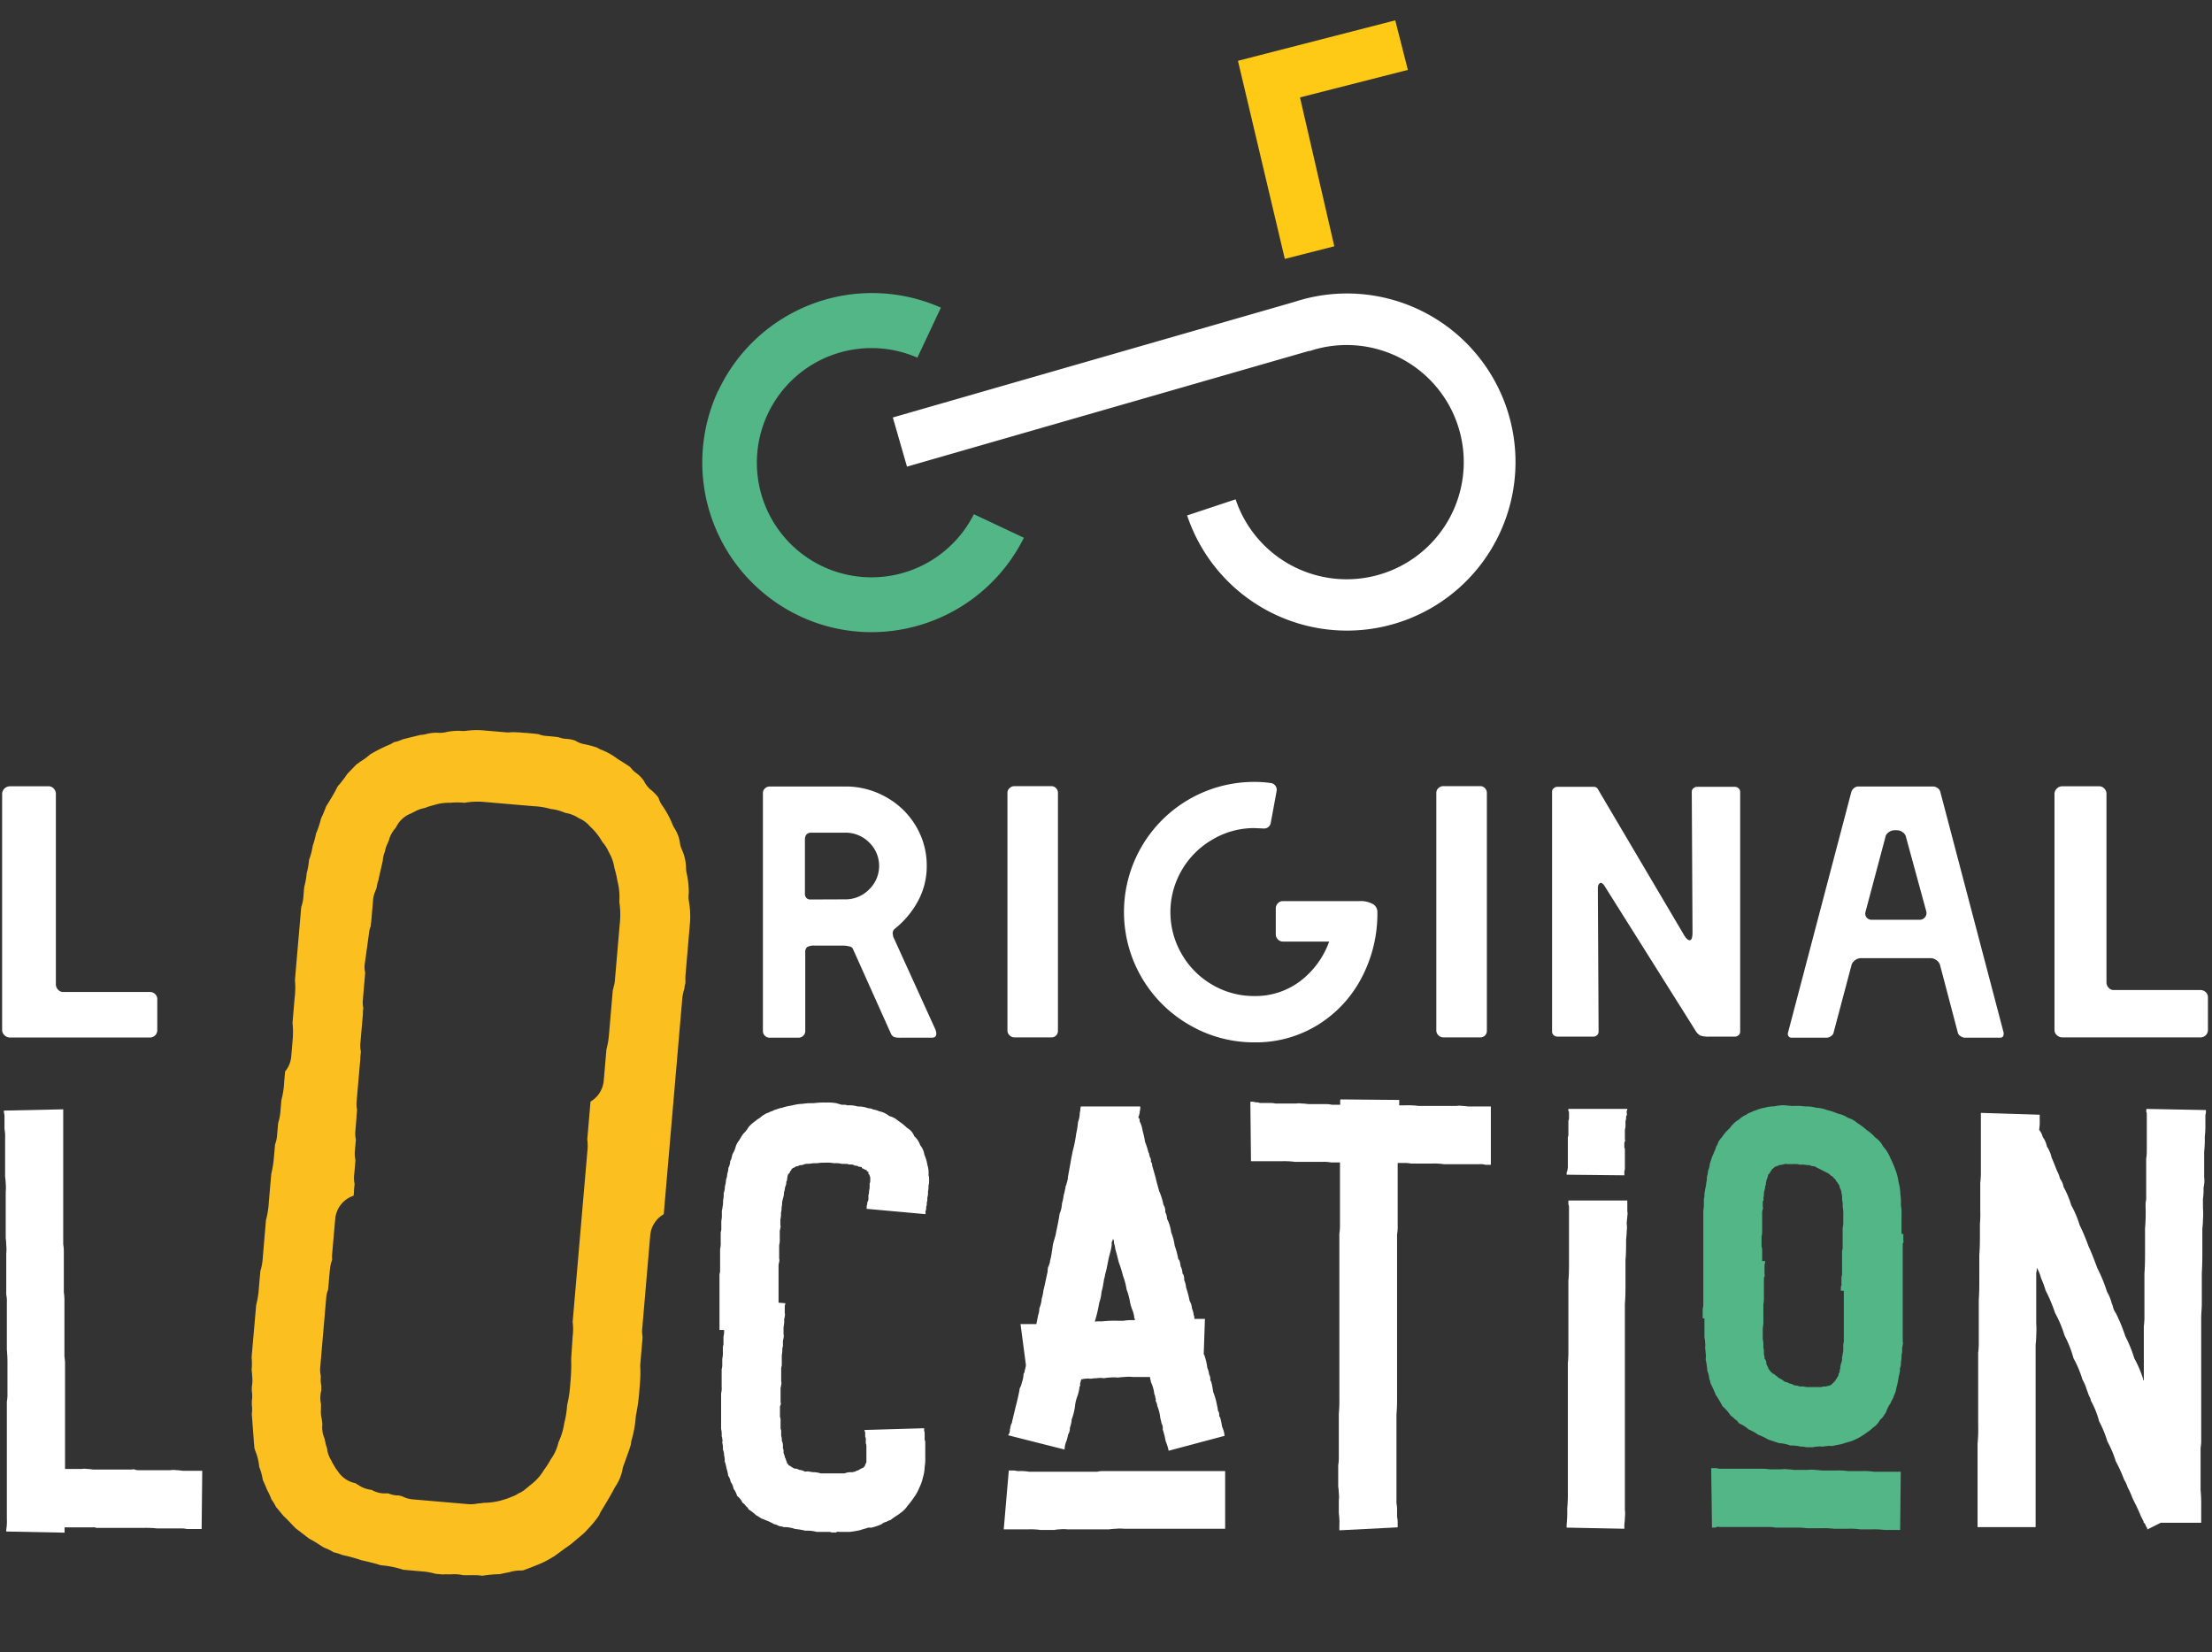
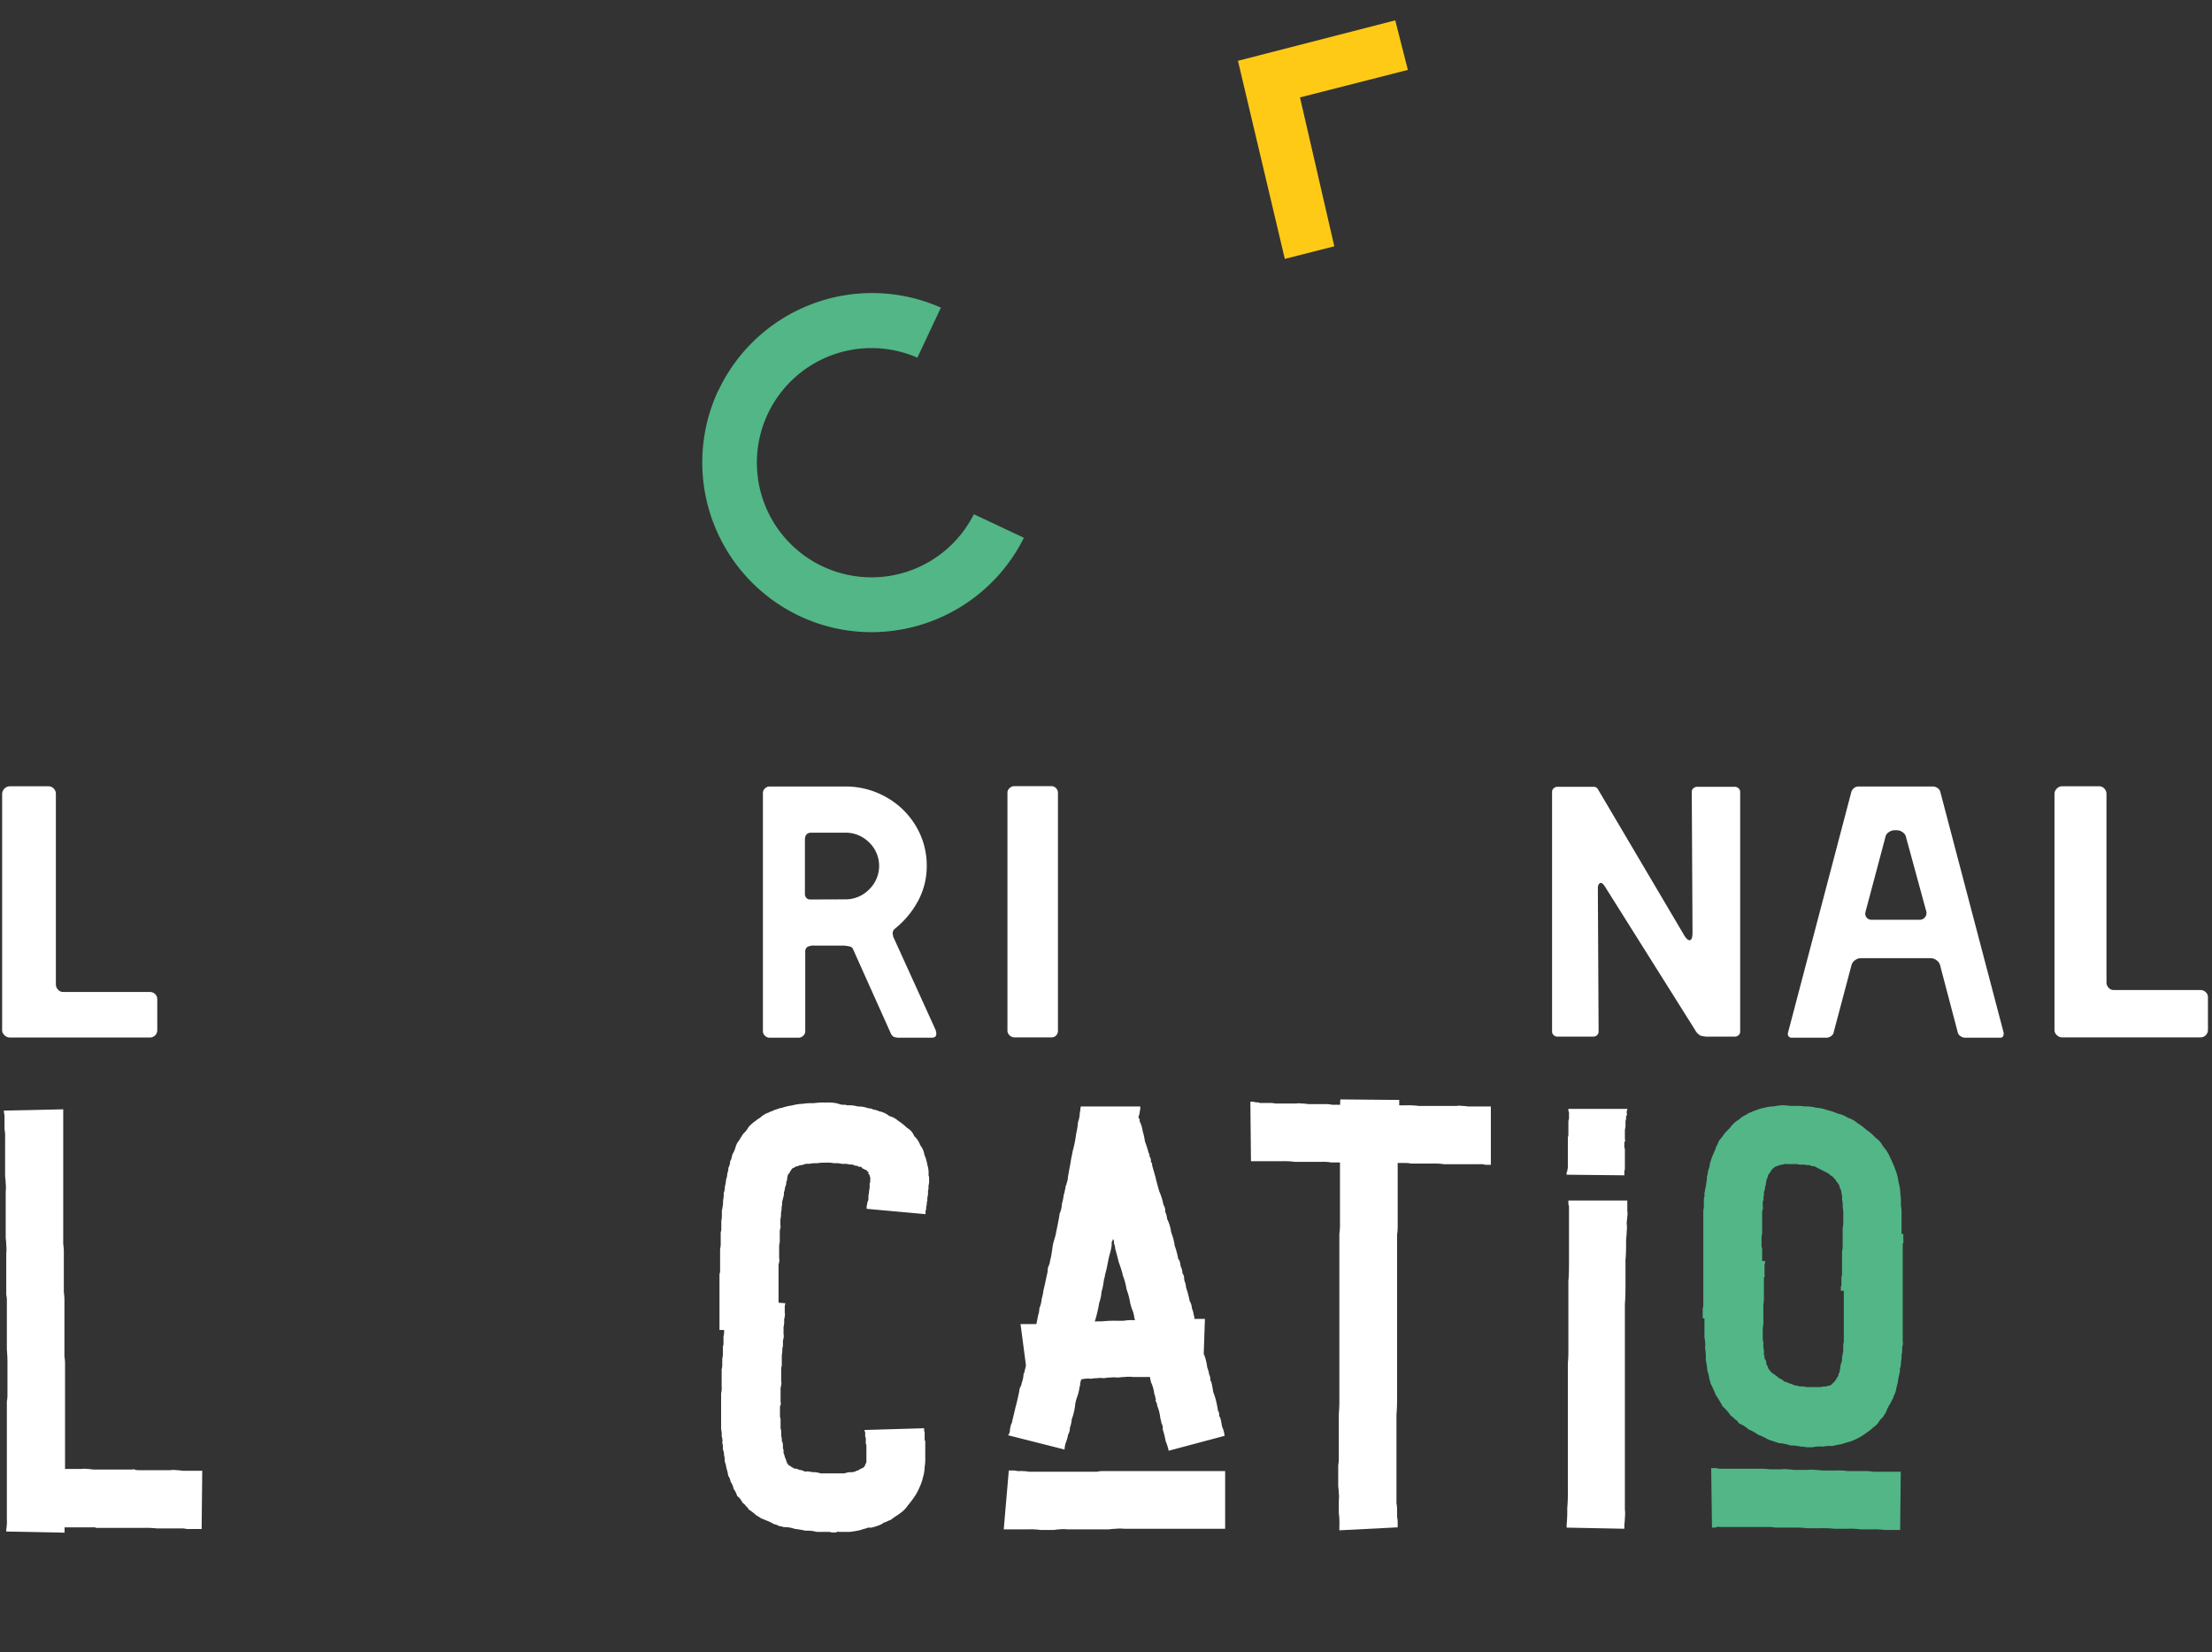
<svg xmlns="http://www.w3.org/2000/svg" xmlns:ns1="http://sodipodi.sourceforge.net/DTD/sodipodi-0.dtd" xmlns:ns2="http://www.inkscape.org/namespaces/inkscape" height="245.037" width="328.089" version="1.1" viewBox="0 0 328.089 245.037" id="vecto" ns1:docname="brand-logo-white-2.svg" ns2:version="1.1.1 (3bf5ae0d25, 2021-09-20)">
  <rect x="0" y="0" width="328.089" height="245.037" fill="#333333" stroke="none" />
  <ns1:namedview id="namedview34" pagecolor="#ffffff" bordercolor="#666666" borderopacity="1.0" ns2:pageshadow="2" ns2:pageopacity="0.0" ns2:pagecheckerboard="true" showgrid="false" ns2:snap-global="true" ns2:zoom="2.1238005" ns2:cx="213.5323" ns2:cy="143.37505" ns2:window-width="1920" ns2:window-height="991" ns2:window-x="-9" ns2:window-y="-9" ns2:window-maximized="1" ns2:current-layer="vecto" />
  <defs id="defs4">
    <style id="style2">.cls-1{fill:#fcbf20;}.cls-2{fill:#fff;}.cls-3{fill:#52b687;}.cls-4{fill:#feca16;}</style>
  </defs>
  <title id="title6">MAXIMEDOUILLARD_logo_V4</title>
  <path class="cls-1" d="m 55.807,131.808 c 0,-0.06 0,-0.13 0,-0.19 a 1.42,1.42 0 0 0 0,0.19 z" id="path8" ns2:connector-curvature="0" style="fill:#fcbf20" />
  <path class="cls-1" d="m 55.457,171.868 a 4.64,4.64 0 0 0 0.53,0.16 4.64,4.64 0 0 1 -0.53,-0.16 z" id="path10" ns2:connector-curvature="0" style="fill:#fcbf20" />
-   <path class="cls-1" d="m 102.157,133.528 a 3.58,3.58 0 0 1 0,-1 12.32,12.32 0 0 0 -0.32,-3.05 3.72,3.72 0 0 1 -0.08,-0.66 6.88,6.88 0 0 0 -0.59,-2.74 3.78,3.78 0 0 1 -0.31,-1 5.19,5.19 0 0 0 -0.76,-2.14 4,4 0 0 1 -0.38,-0.74 13.71,13.71 0 0 0 -1.52,-2.77 4.11,4.11 0 0 1 -0.53,-1.12 v 0 a 6.51,6.51 0 0 0 -1.15,-1.18 4,4 0 0 1 -1,-1.29 5,5 0 0 0 -1.31,-1.3 4.32,4.32 0 0 1 -0.72,-0.76 c -0.33,-0.25 -1.1,-0.73 -1.68,-1.09 a 3.93,3.93 0 0 1 -0.42,-0.29 9.76,9.76 0 0 0 -2.31,-1.24 4.82,4.82 0 0 1 -0.5,-0.27 13.5,13.5 0 0 0 -2,-0.53 4.07,4.07 0 0 1 -1.26,-0.51 4.26,4.26 0 0 0 -1.37,-0.26 4.25,4.25 0 0 1 -1.11,-0.25 c -0.39,-0.06 -1.22,-0.14 -1.85,-0.19 a 3.82,3.82 0 0 1 -1.11,-0.26 c -0.41,-0.06 -1.31,-0.14 -2,-0.2 h -0.18 a 15.49,15.49 0 0 0 -1.84,-0.09 4,4 0 0 1 -1,0 l -3.17,-0.27 a 11.75,11.75 0 0 0 -2.59,0.07 3.57,3.57 0 0 1 -0.8,0 8.55,8.55 0 0 0 -2.28,0.22 4.22,4.22 0 0 1 -1.12,0.06 5.93,5.93 0 0 0 -1.74,0.21 4,4 0 0 1 -0.76,0.11 q -0.36,0.08 -1,0.24 l -1.35,0.33 -0.24,0.06 -0.56,0.22 a 3.5,3.5 0 0 1 -0.55,0.17 l -0.29,0.07 a 3.85,3.85 0 0 1 -0.72,0.39 21.92,21.92 0 0 0 -2.49,1.24 l -0.22,0.11 -0.32,0.27 a 8.67,8.67 0 0 1 -1.07,0.77 l -0.18,0.11 a 2.68,2.68 0 0 1 -0.48,0.35 c -0.17,0.16 -0.45,0.45 -0.68,0.69 l -0.58,0.6 c -0.15,0.15 -0.08,0.12 -0.17,0.18 a 1.42,1.42 0 0 0 -0.11,0.16 3.71,3.71 0 0 1 -0.28,0.41 l -0.25,0.32 a 9.88,9.88 0 0 1 -0.75,0.91 l -0.2,0.38 c -0.2,0.39 -0.41,0.77 -0.67,1.21 l -0.88,1.44 a 18.12,18.12 0 0 1 -0.74,1.77 13.43,13.43 0 0 1 -0.74,2.22 12.89,12.89 0 0 1 -0.5,1.84 9.79,9.79 0 0 1 -0.54,2.07 11.16,11.16 0 0 1 -0.35,2 11.55,11.55 0 0 1 -0.37,2.05 l -0.13,1.58 a 6.18,6.18 0 0 1 -0.31,1.39 l -0.93,10.8 a 12.16,12.16 0 0 1 -0.05,2.68 l -0.31,3.67 a 13.45,13.45 0 0 1 0,2.75 l -0.19,2.25 a 4,4 0 0 1 -0.92,2.23 v 0.1 l -0.12,1.38 a 13.15,13.15 0 0 1 -0.42,2.74 l -0.15,1.76 a 7.75,7.75 0 0 1 -0.33,1.65 l -0.17,1.92 a 4.43,4.43 0 0 1 -0.29,1.25 l -0.17,1.93 a 15.13,15.13 0 0 1 -0.39,2.43 l -0.36,4.14 a 13.26,13.26 0 0 1 -0.43,2.74 l -0.5,5.9 a 7.75,7.75 0 0 1 -0.33,1.65 l -0.22,2.48 a 12.65,12.65 0 0 1 -0.4,2.54 l -0.68,7.79 a 8.84,8.84 0 0 1 0,1.85 7.2,7.2 0 0 1 0.08,0.86 5.44,5.44 0 0 1 -0.05,1.66 c 0,0.18 0,0.37 0,0.59 a 4.8,4.8 0 0 1 0,1.54 4.56,4.56 0 0 1 0,0.55 4.5,4.5 0 0 1 0,1.32 1548.82,1548.82 0 0 0 0.31,4.13 c 0,0.24 0.06,0.53 0.07,0.88 0,0.12 0.08,0.26 0.12,0.43 a 8,8 0 0 1 0.6,2.43 8.55,8.55 0 0 1 0.53,1.92 c 0.29,0.62 0.51,1.15 0.66,1.53 a 10.74,10.74 0 0 1 0.64,1.39 6.36,6.36 0 0 1 0.65,1.08 l 1.15,1.38 c 0.37,0.33 0.72,0.7 1.08,1.08 0.36,0.38 0.47,0.5 0.75,0.77 l 0.64,0.48 1.3,1 a 17.65,17.65 0 0 1 1.67,1 l 0.52,0.33 a 8,8 0 0 1 1.5,0.73 h 0.1 a 8.05,8.05 0 0 1 1.13,0.37 25.22,25.22 0 0 1 2.85,0.78 c 1.25,0.28 2.16,0.51 2.85,0.74 a 14.37,14.37 0 0 1 3.35,0.67 l 2.59,0.23 a 9.77,9.77 0 0 1 2.18,0.37 l 1,0.09 h 0.19 a 9.49,9.49 0 0 1 1,0 6.16,6.16 0 0 1 1.95,0.12 v 0 c 0.3,0 0.73,0 1.23,0 a 5.43,5.43 0 0 1 0.56,0 5.82,5.82 0 0 1 1,0.08 21.37,21.37 0 0 1 2.64,-0.24 c 0.4,-0.09 0.84,-0.19 1.35,-0.28 a 6,6 0 0 1 2,-0.26 c 0.71,-0.23 1.47,-0.54 2.27,-0.86 a 13.27,13.27 0 0 0 2.16,-1.1 l 0.28,-0.16 1.67,-1.22 c 0.45,-0.32 0.77,-0.54 0.95,-0.69 l 1.62,-1.37 a 5.28,5.28 0 0 0 0.59,-0.59 l 0.33,-0.35 a 14.84,14.84 0 0 0 1.5,-1.87 3.56,3.56 0 0 1 0.32,-0.65 c 0.83,-1.37 1.45,-2.4 1.83,-3.15 a 4.39,4.39 0 0 1 0.27,-0.47 6.76,6.76 0 0 0 1.05,-2.6 3.68,3.68 0 0 1 0.16,-0.54 l 0.16,-0.44 c 0.39,-1.08 0.84,-2.31 0.91,-2.69 a 3.26,3.26 0 0 1 0.11,-0.61 17.53,17.53 0 0 0 0.61,-3.4 3.53,3.53 0 0 1 0.11,-0.65 29.42,29.42 0 0 0 0.45,-3.67 21.69,21.69 0 0 0 0.12,-2.94 3.53,3.53 0 0 1 0,-0.65 l 0.29,-3.39 a 3.21,3.21 0 0 0 0,-0.93 3.94,3.94 0 0 1 0,-1 l 1.18,-13.74 a 4,4 0 0 1 2,-3.11 l 2.75,-32 a 6.7,6.7 0 0 1 0.26,-1.28 c 0.06,-0.18 0.06,-0.18 0.06,-0.22 a 3.56,3.56 0 0 1 0.15,-0.79 v -0.27 a 7.27,7.27 0 0 1 0,-0.83 l 0.68,-7.91 a 13,13 0 0 0 -0.19,-3.26 z m -10.23,3.46 -0.73,8.47 a 3.43,3.43 0 0 1 -0.11,0.64 l -0.2,0.8 -0.57,6.63 a 11.24,11.24 0 0 1 -0.37,2.1 l -0.4,4.66 a 4,4 0 0 1 -1.81,3 l -0.15,0.1 -0.48,5.6 a 7.6,7.6 0 0 1 0,1.9 l -2.17,25.18 a 8.39,8.39 0 0 1 0,2.13 l -0.22,3.33 a 27.89,27.89 0 0 1 -0.13,3.67 18.64,18.64 0 0 1 -0.47,3.22 14.49,14.49 0 0 1 -0.43,2.68 9.89,9.89 0 0 1 -0.85,2.8 6.87,6.87 0 0 1 -1.15,2.55 12.14,12.14 0 0 1 -1,1.56 7.53,7.53 0 0 1 -1.57,1.88 l -1.22,1 a 3.83,3.83 0 0 1 -1,0.61 4,4 0 0 1 -0.7,0.38 l -0.78,0.31 a 3.31,3.31 0 0 1 -0.41,0.14 9.95,9.95 0 0 1 -3.16,0.56 h -0.1 a 5.27,5.27 0 0 1 -0.89,0.1 4.31,4.31 0 0 1 -0.94,0.11 h -0.34 l -8.38,-0.72 a 4.15,4.15 0 0 1 -1.47,-0.42 2.38,2.38 0 0 0 -0.92,-0.17 4,4 0 0 1 -1.23,-0.3 h -0.21 c -0.18,0 -0.38,0 -0.6,0 a 4.08,4.08 0 0 1 -1.66,-0.52 4.17,4.17 0 0 1 -1.74,-0.58 l -0.66,-0.41 a 4,4 0 0 1 -2.6,-1.78 4.58,4.58 0 0 1 -0.57,-0.86 4.06,4.06 0 0 1 -0.4,-0.74 4,4 0 0 1 -0.63,-1.82 4,4 0 0 1 -0.24,-0.86 3.5,3.5 0 0 1 -0.13,-0.56 4,4 0 0 1 -0.33,-2 c 0,-0.11 0,-0.21 0,-0.3 0,-0.09 -0.07,-0.42 -0.09,-0.64 a 4.13,4.13 0 0 1 -0.11,-1.36 v -0.54 c 0,-0.12 0,-0.22 0,-0.31 a 4.19,4.19 0 0 1 0.06,-2 v -0.08 a 3.39,3.39 0 0 1 0,-0.55 4.44,4.44 0 0 1 -0.09,-1.26 v -0.3 a 3.85,3.85 0 0 1 -0.08,-1.22 l 0.89,-10.36 a 3.73,3.73 0 0 1 0.28,-1.15 c 0,-0.23 0.06,-0.6 0.08,-0.9 l 0.18,-2.07 a 6.49,6.49 0 0 1 0.33,-1.48 1.16,1.16 0 0 0 0,-0.18 3.69,3.69 0 0 1 0,-0.57 l 0.46,-5.29 a 4,4 0 0 1 2.74,-3.46 l 0.05,-0.66 c 0,-0.38 0.07,-0.83 0.09,-1.09 a 3.92,3.92 0 0 1 -0.08,-1.18 l 0.2,-2.26 a 0.49,0.49 0 0 1 0,-0.12 4.17,4.17 0 0 1 -0.09,-1.22 l 0.16,-1.8 a 3.85,3.85 0 0 1 -0.08,-1.22 l 0.17,-2.07 c 0,-0.4 0.08,-0.93 0.08,-1.15 a 3.89,3.89 0 0 1 -0.07,-1.13 l 0.56,-6.41 c 0,-0.38 0.07,-0.83 0.08,-1.08 a 4,4 0 0 1 -0.08,-1.19 l 0.38,-4.33 c 0,-0.28 0,-0.63 0.07,-0.88 a 3.77,3.77 0 0 1 -0.08,-1.21 l 0.35,-4.07 a 3.77,3.77 0 0 1 -0.08,-1.21 l 0.63,-4.53 a 3.85,3.85 0 0 1 0.27,-1.16 c 0,-0.1 0,-0.34 0.06,-0.51 l 0.29,-3.4 a 4.18,4.18 0 0 1 0.31,-1.24 4.08,4.08 0 0 0 0.23,-0.63 4.77,4.77 0 0 1 0.29,-1.15 v -0.13 a 2309.15,2309.15 0 0 0 0.61,-2.66 4,4 0 0 1 0.32,-1.35 3.85,3.85 0 0 1 0.42,-1.25 1.94,1.94 0 0 1 0.15,-0.36 4.23,4.23 0 0 1 1,-1.87 l 0.15,-0.26 a 4,4 0 0 1 2.13,-1.9 3.42,3.42 0 0 1 0.43,-0.21 4.75,4.75 0 0 1 1.63,-0.61 8.35,8.35 0 0 1 1.32,-0.42 7.08,7.08 0 0 1 2.46,-0.35 9.69,9.69 0 0 1 2.08,0 11.31,11.31 0 0 1 2.79,-0.14 l 5.23,0.45 v 0 l 2.23,0.19 a 11.22,11.22 0 0 1 2.58,0.42 6.79,6.79 0 0 1 1.83,0.45 l 0.39,0.14 a 4.85,4.85 0 0 1 1.93,0.77 4.26,4.26 0 0 1 1.63,1.19 9.41,9.41 0 0 1 1.86,2.33 5.62,5.62 0 0 1 0.94,1.47 6.89,6.89 0 0 1 0.87,2.46 14,14 0 0 1 0.43,1.86 9.49,9.49 0 0 1 0.28,3.1 12.51,12.51 0 0 1 0.07,3.25 z" id="path12" ns2:connector-curvature="0" style="fill:#fcbf20" />
  <path class="cls-2" d="m 0.657,153.528 a 1,1 0 0 1 -0.34,-0.8 v -35 a 1.17,1.17 0 0 1 1.11,-1.11 h 5.75 a 1,1 0 0 1 0.79,0.34 1.08,1.08 0 0 1 0.32,0.77 v 28.28 a 1.13,1.13 0 0 0 0.32,0.77 1,1 0 0 0 0.74,0.35 h 12.87 a 1.07,1.07 0 0 1 0.8,0.32 1,1 0 0 1 0.31,0.74 v 4.57 a 1.09,1.09 0 0 1 -0.31,0.8 1.11,1.11 0 0 1 -0.8,0.32 h -20.79 a 1.13,1.13 0 0 1 -0.77,-0.35 z" id="path14" ns2:connector-curvature="0" style="fill:#ffffff" />
  <path class="cls-2" d="m 113.457,153.618 a 0.92,0.92 0 0 1 -0.3,-0.67 v -35.34 a 0.92,0.92 0 0 1 0.3,-0.67 1,1 0 0 1 0.71,-0.29 h 11.17 a 12.16,12.16 0 0 1 6.08,1.57 11.79,11.79 0 0 1 4.42,4.28 11.36,11.36 0 0 1 1.62,5.95 10.84,10.84 0 0 1 -1.28,5.16 13.4,13.4 0 0 1 -3.45,4.14 0.84,0.84 0 0 0 -0.32,0.69 0.54,0.54 0 0 0 0.05,0.27 0.47,0.47 0 0 1 0,0.16 l 6.26,13.77 a 1.81,1.81 0 0 1 0.16,0.69 c 0,0.39 -0.23,0.58 -0.69,0.58 h -4.68 a 2.82,2.82 0 0 1 -0.88,-0.1 1,1 0 0 1 -0.5,-0.54 l -5.58,-12.44 a 0.65,0.65 0 0 0 -0.4,-0.42 4.71,4.71 0 0 0 -1,-0.16 h -4.33 a 2,2 0 0 0 -1.09,0.21 0.92,0.92 0 0 0 -0.29,0.8 v 11.69 a 0.92,0.92 0 0 1 -0.3,0.67 1,1 0 0 1 -0.71,0.29 h -4.26 a 1,1 0 0 1 -0.71,-0.29 z m 11.88,-20.23 a 4.88,4.88 0 0 0 3.56,-1.46 4.84,4.84 0 0 0 0,-7 4.93,4.93 0 0 0 -3.56,-1.43 h -5 c -0.63,0 -0.95,0.35 -0.95,1.06 v 8 a 0.89,0.89 0 0 0 0.21,0.61 0.74,0.74 0 0 0 0.58,0.24 z" id="path16" ns2:connector-curvature="0" style="fill:#ffffff" />
  <path class="cls-2" d="m 149.717,153.528 a 0.91,0.91 0 0 1 -0.29,-0.67 v -35.25 a 0.9,0.9 0 0 1 0.32,-0.72 1,1 0 0 1 0.69,-0.29 h 5.52 a 0.91,0.91 0 0 1 0.67,0.29 1,1 0 0 1 0.29,0.72 v 35.29 a 1,1 0 0 1 -0.26,0.67 0.92,0.92 0 0 1 -0.7,0.29 h -5.52 a 1,1 0 0 1 -0.72,-0.33 z" id="path18" ns2:connector-curvature="0" style="fill:#ffffff" />
-   <path class="cls-2" d="m 176.337,151.968 a 19.3,19.3 0 0 1 9.7,-36 17,17 0 0 1 2.39,0.16 1,1 0 0 1 0.75,0.42 1,1 0 0 1 0.16,0.85 l -0.85,4.63 a 1,1 0 0 1 -1.07,0.85 l -1.38,-0.06 a 12.1,12.1 0 0 0 -6.22,1.71 12.43,12.43 0 0 0 -4.54,4.54 12.35,12.35 0 0 0 0,12.44 12.38,12.38 0 0 0 4.54,4.55 12.19,12.19 0 0 0 6.22,1.67 11,11 0 0 0 6.8,-2.2 12.82,12.82 0 0 0 4.31,-5.88 h -6.86 a 1,1 0 0 1 -0.74,-0.32 1,1 0 0 1 -0.32,-0.74 v -3.88 a 1.06,1.06 0 0 1 0.32,-0.75 1,1 0 0 1 0.74,-0.31 h 11.32 a 3.82,3.82 0 0 1 2,0.42 1.35,1.35 0 0 1 0.69,1.22 20.42,20.42 0 0 1 -2.34,9.73 18,18 0 0 1 -6.51,7 17.47,17.47 0 0 1 -9.38,2.58 19,19 0 0 1 -9.73,-2.63 z" id="path20" ns2:connector-curvature="0" style="fill:#ffffff" />
-   <path class="cls-2" d="m 213.327,153.528 a 1,1 0 0 1 -0.29,-0.67 v -35.25 a 0.93,0.93 0 0 1 0.32,-0.72 1,1 0 0 1 0.69,-0.29 h 5.53 a 0.87,0.87 0 0 1 0.66,0.29 1,1 0 0 1 0.3,0.72 v 35.29 a 1,1 0 0 1 -0.27,0.67 0.91,0.91 0 0 1 -0.69,0.29 h -5.53 a 1,1 0 0 1 -0.72,-0.33 z" id="path22" ns2:connector-curvature="0" style="fill:#ffffff" />
  <path class="cls-2" d="m 230.447,153.528 a 0.68,0.68 0 0 1 -0.24,-0.53 v -35.55 a 0.66,0.66 0 0 1 0.24,-0.53 0.79,0.79 0 0 1 0.56,-0.22 h 5.42 a 0.68,0.68 0 0 1 0.59,0.37 l 12.59,21.32 c 0.39,0.71 0.71,1.06 1,1.06 0.29,0 0.43,-0.39 0.43,-1.17 l -0.11,-20.83 a 0.66,0.66 0 0 1 0.24,-0.53 0.78,0.78 0 0 1 0.56,-0.22 h 5.58 a 0.79,0.79 0 0 1 0.56,0.22 0.66,0.66 0 0 1 0.24,0.53 v 35.56 a 0.68,0.68 0 0 1 -0.24,0.53 0.83,0.83 0 0 1 -0.56,0.21 h -3.78 a 3.74,3.74 0 0 1 -1.33,-0.16 2.05,2.05 0 0 1 -0.79,-0.85 l -13.4,-21.31 c -0.21,-0.32 -0.41,-0.48 -0.58,-0.48 -0.17,0 -0.43,0.25 -0.43,0.74 l 0.11,21.32 a 0.68,0.68 0 0 1 -0.24,0.53 0.76,0.76 0 0 1 -0.51,0.21 h -5.31 a 0.83,0.83 0 0 1 -0.6,-0.22 z" id="path24" ns2:connector-curvature="0" style="fill:#ffffff" />
  <path class="cls-2" d="m 265.287,153.698 a 0.58,0.58 0 0 1 -0.1,-0.48 l 9.41,-35.77 a 1.19,1.19 0 0 1 0.39,-0.56 1,1 0 0 1 0.67,-0.24 h 11.06 a 1.13,1.13 0 0 1 0.63,0.21 1,1 0 0 1 0.43,0.53 l 9.41,35.78 v 0.16 c 0,0.39 -0.18,0.58 -0.53,0.58 h -5.21 a 1.17,1.17 0 0 1 -0.67,-0.24 0.87,0.87 0 0 1 -0.4,-0.56 l -2.6,-9.88 a 1.35,1.35 0 0 0 -0.53,-0.8 1.53,1.53 0 0 0 -0.91,-0.32 h -10.31 a 1.48,1.48 0 0 0 -0.9,0.32 1.3,1.3 0 0 0 -0.53,0.8 l -2.61,9.83 a 0.86,0.86 0 0 1 -0.4,0.61 1.17,1.17 0 0 1 -0.66,0.24 h -5.21 a 0.52,0.52 0 0 1 -0.43,-0.21 z m 19.43,-17.28 a 1,1 0 0 0 1,-1.22 l -3,-11 a 1.12,1.12 0 0 0 -0.48,-0.74 1.42,1.42 0 0 0 -0.9,-0.32 h -0.32 a 1.47,1.47 0 0 0 -0.91,0.32 1.07,1.07 0 0 0 -0.47,0.74 l -2.93,11 -0.05,0.27 a 0.93,0.93 0 0 0 0.27,0.69 1,1 0 0 0 0.74,0.26 z" id="path26" ns2:connector-curvature="0" style="fill:#ffffff" />
  <path class="cls-2" d="m 305.077,153.528 a 1,1 0 0 1 -0.35,-0.8 v -35 a 1.08,1.08 0 0 1 0.35,-0.77 1.07,1.07 0 0 1 0.77,-0.34 h 5.48 a 1,1 0 0 1 0.79,0.34 1.08,1.08 0 0 1 0.32,0.77 v 28 a 1.13,1.13 0 0 0 0.32,0.77 1,1 0 0 0 0.75,0.34 h 12.86 a 1.11,1.11 0 0 1 0.8,0.32 1,1 0 0 1 0.32,0.74 v 4.84 a 1.09,1.09 0 0 1 -0.32,0.8 1.11,1.11 0 0 1 -0.8,0.32 h -20.52 a 1.13,1.13 0 0 1 -0.77,-0.33 z" id="path28" ns2:connector-curvature="0" style="fill:#ffffff" />
  <path class="cls-2" d="m 9.377,164.528 v 20 a 7.46,7.46 0 0 1 0.09,1.32 v 5.82 a 8,8 0 0 1 0.09,1.42 v 8.11 a 6.59,6.59 0 0 1 0.09,1.24 v 15.43 h 2.47 a 2.54,2.54 0 0 1 0.79,0 c 0.44,0 0.79,0.09 1,0.09 h 5.56 c 0.17,0 0.35,-0.09 0.53,0 0.18,0.09 0.44,0.09 0.61,0.09 h 4.68 a 2.83,2.83 0 0 1 0.88,0 c 0.44,0 0.8,0.09 1,0.09 h 2.83 l -0.09,8.64 h -2.21 a 2.77,2.77 0 0 0 -0.7,-0.09 h -3.71 a 15,15 0 0 0 -1.94,-0.08 h -7.06 a 1.08,1.08 0 0 0 -0.57,-0.08 H 9.577 v 0.79 l -8.65,-0.17 v -0.27 a 7.48,7.48 0 0 0 0.09,-1.59 v -17.42 a 5.08,5.08 0 0 0 0.09,-0.89 v -4.45 a 22.68,22.68 0 0 0 -0.09,-2.38 v -7 a 4.51,4.51 0 0 0 -0.09,-1.14 v -6.09 a 5.56,5.56 0 0 0 0,-1.23 c 0,-0.53 -0.08,-1 -0.08,-1.15 v -6.79 a 6.41,6.41 0 0 0 0,-1.24 9.09,9.09 0 0 0 -0.09,-1 v -5.73 a 5.68,5.68 0 0 0 -0.09,-1.32 v -1.95 a 2.49,2.49 0 0 0 -0.09,-0.53 v -0.26 z" id="path30" ns2:connector-curvature="0" style="fill:#ffffff" />
  <path class="cls-2" d="m 124.837,163.848 c 0.45,0 0.71,0 0.8,0.09 a 4.57,4.57 0 0 1 1.59,0.17 4.18,4.18 0 0 1 1.58,0.27 1.31,1.31 0 0 1 0.71,0.18 3.13,3.13 0 0 1 0.88,0.26 3.33,3.33 0 0 1 1.5,0.71 3.1,3.1 0 0 1 1.32,0.7 8.58,8.58 0 0 1 1.33,1.06 2.4,2.4 0 0 1 1.06,1.23 3.11,3.11 0 0 1 0.88,1.33 2.93,2.93 0 0 1 0.62,1.41 6.14,6.14 0 0 1 0.44,1.5 4,4 0 0 1 0.17,1.59 c 0.09,0.09 0.09,0.35 0.09,0.7 a 2.43,2.43 0 0 1 -0.09,0.8 3,3 0 0 1 -0.08,0.88 2.17,2.17 0 0 1 -0.09,0.88 c 0,0.35 0,0.62 -0.09,0.71 a 1.46,1.46 0 0 1 -0.09,0.7 1.29,1.29 0 0 1 -0.09,0.62 v 0.44 l -8.73,-0.79 v -0.44 a 1.12,1.12 0 0 0 0.09,-0.53 0.9,0.9 0 0 0 0.17,-0.53 v -0.53 a 1.49,1.49 0 0 0 0.09,-0.62 2.37,2.37 0 0 0 0.09,-0.79 v -0.32 a 0.84,0.84 0 0 0 0.09,-0.35 v -0.44 c 0,-0.18 0,-0.26 -0.09,-0.26 0,-0.18 0,-0.27 -0.09,-0.27 a 0.09,0.09 0 0 0 -0.09,-0.09 v -0.17 c 0,-0.18 0,-0.18 -0.17,-0.18 0,-0.09 0,-0.09 -0.09,-0.09 0,-0.17 0,-0.17 -0.18,-0.17 l -0.53,-0.27 c 0,-0.18 -0.08,-0.18 -0.44,-0.18 a 0.86,0.86 0 0 0 -0.62,-0.17 c -0.17,-0.18 -0.52,-0.18 -0.88,-0.18 -0.08,-0.09 -0.44,-0.09 -1.06,-0.09 a 3.22,3.22 0 0 0 -1.12,-0.09 4.86,4.86 0 0 0 -1.33,-0.08 5.91,5.91 0 0 0 -1.23,0.08 4.63,4.63 0 0 0 -1.15,0.09 1.73,1.73 0 0 0 -1,0.18 1.15,1.15 0 0 0 -0.7,0.18 0.48,0.48 0 0 0 -0.44,0.17 l -0.27,0.09 -0.09,0.09 -0.09,0.09 a 0.32,0.32 0 0 0 -0.08,0.17 l -0.18,0.18 v 0.09 l -0.09,0.17 c 0,0 -0.09,0 -0.17,0.18 -0.08,0.18 -0.09,0.18 -0.09,0.27 a 0.67,0.67 0 0 1 -0.09,0.35 c 0,0 0.09,0.09 0,0.26 -0.09,0.17 -0.09,0.18 -0.09,0.27 a 1.46,1.46 0 0 1 -0.18,0.7 3,3 0 0 1 -0.17,0.8 2.12,2.12 0 0 1 -0.09,0.7 l -0.18,0.71 a 2.66,2.66 0 0 1 -0.08,0.79 2.43,2.43 0 0 1 -0.09,0.8 3.27,3.27 0 0 1 -0.09,1 v 0.88 a 0.42,0.42 0 0 1 0,0.35 c 0,0.18 -0.09,0.35 -0.09,0.53 v 1.06 a 3.27,3.27 0 0 1 -0.09,1 v 2 a 0.67,0.67 0 0 1 0,0.44 c 0,0.18 -0.09,0.35 -0.09,0.53 v 5.56 l 1,0.08 a 0.75,0.75 0 0 1 -0.08,0.36 v 1.06 a 1.07,1.07 0 0 1 0,0.52 c 0,0.18 -0.09,0.36 -0.09,0.53 a 3.53,3.53 0 0 1 -0.09,1.06 v 1.06 a 1,1 0 0 1 0,0.53 c 0,0.18 -0.09,0.35 -0.09,0.53 v 0.71 l -0.09,0.35 a 4.36,4.36 0 0 1 -0.08,1 v 1.53 l -0.09,0.36 v 2 a 1,1 0 0 1 0,0.53 4.13,4.13 0 0 1 -0.09,0.44 v 2 c 0,0.17 0.09,0.35 0,0.52 -0.09,0.17 -0.09,0.27 -0.09,0.36 v 1.41 a 0.94,0.94 0 0 1 0.09,0.44 v 1.32 a 0.68,0.68 0 0 1 0.09,0.36 v 0.7 a 1.7,1.7 0 0 1 0.09,0.71 1.64,1.64 0 0 1 0.17,0.79 v 0.35 a 0.68,0.68 0 0 1 0.09,0.36 v 0.35 a 0.33,0.33 0 0 1 0.09,0.27 c 0.09,0.08 0.09,0.17 0.09,0.35 a 0.58,0.58 0 0 1 0.17,0.44 c 0.09,0 0.09,0.09 0.09,0.26 0.09,0 0.09,0.09 0.09,0.27 0.18,0 0.18,0 0.18,0.18 0.08,0 0.08,0 0.08,0.08 h 0.09 c 0.09,0 0.18,0.09 0.27,0.18 0.09,0.09 0.08,0 0.17,0.09 0.09,0.09 0.27,0.09 0.27,0.18 a 1,1 0 0 1 0.7,0.17 2,2 0 0 1 0.89,0.27 c 0.17,0 0.44,-0.09 0.61,0 a 3.35,3.35 0 0 1 0.53,0.08 3.18,3.18 0 0 1 1.18,0.18 h 3.53 a 2.61,2.61 0 0 1 0.88,-0.18 h 0.35 a 1,1 0 0 1 0.35,-0.08 0.9,0.9 0 0 1 0.44,-0.18 3.39,3.39 0 0 1 0.45,-0.26 0.35,0.35 0 0 1 0.26,-0.09 l 0.09,-0.09 0.17,-0.18 a 0.38,0.38 0 0 0 0.09,-0.26 c 0.18,-0.27 0.18,-0.36 0.18,-0.36 v -2.11 c 0,-0.36 0,-0.53 -0.09,-0.62 v -0.59 a 0.66,0.66 0 0 0 -0.09,-0.44 v -0.56 a 0.31,0.31 0 0 0 -0.09,-0.26 v -0.18 l 8.83,-0.26 v 0.44 c 0.08,0 0.08,0.26 0.08,0.61 v 0.71 a 0.39,0.39 0 0 1 0.09,0.27 v 2.29 a 6.53,6.53 0 0 1 -0.09,1.41 5.8,5.8 0 0 1 -0.26,1.59 6.47,6.47 0 0 1 -0.53,1.5 6.86,6.86 0 0 1 -0.71,1.32 14.75,14.75 0 0 1 -1,1.32 4.33,4.33 0 0 1 -1.14,1.15 c -0.18,0.18 -0.71,0.44 -1.41,1 a 2.21,2.21 0 0 0 -0.62,0.27 1.64,1.64 0 0 0 -0.71,0.35 8.06,8.06 0 0 1 -1.59,0.53 1.07,1.07 0 0 0 -0.7,0.09 8,8 0 0 0 -0.88,0.26 14.87,14.87 0 0 1 -1.59,0.27 h -1.59 c 0,0 -0.09,-0.09 -0.26,0 -0.17,0.09 -0.18,0.08 -0.36,0.08 h -0.44 a 1.2,1.2 0 0 0 -0.53,-0.08 h -1.67 a 5.35,5.35 0 0 0 -1.68,-0.18 14,14 0 0 0 -1.59,-0.27 4.57,4.57 0 0 0 -1.67,-0.26 c -0.09,-0.09 -0.35,-0.09 -0.71,-0.18 a 1.84,1.84 0 0 0 -0.7,-0.26 6.92,6.92 0 0 0 -1.33,-0.62 c -0.08,-0.09 -0.26,-0.09 -0.61,-0.26 a 6.11,6.11 0 0 0 -0.71,-0.44 7.51,7.51 0 0 0 -1.15,-0.89 c 0,-0.08 -0.09,-0.26 -0.35,-0.44 a 1.56,1.56 0 0 0 -0.53,-0.53 2.47,2.47 0 0 0 -0.79,-1 3.19,3.19 0 0 0 -0.53,-1.06 2.49,2.49 0 0 0 -0.44,-1.05 2,2 0 0 0 -0.36,-0.89 6.36,6.36 0 0 0 -0.26,-1.14 4.63,4.63 0 0 0 -0.26,-1 2.45,2.45 0 0 0 -0.09,-0.89 2.09,2.09 0 0 0 -0.18,-0.88 2.7,2.7 0 0 0 -0.09,-1 c 0,-0.17 0.09,-0.35 0,-0.53 a 1.07,1.07 0 0 0 -0.09,-0.44 3.36,3.36 0 0 0 -0.08,-1.06 v -5.29 a 3,3 0 0 0 0.08,-1 v -2.56 a 2.28,2.28 0 0 0 0.09,-0.62 v -0.94 a 3.6,3.6 0 0 0 0.09,-1.06 v -0.71 l 0.09,-0.35 v -1.15 a 3.24,3.24 0 0 0 0.09,-1 h -0.68 v -8.29 a 1.49,1.49 0 0 0 0.09,-0.44 v -3.27 a 3.51,3.51 0 0 0 0.09,-1 v -1.5 a 1.49,1.49 0 0 0 0.09,-0.52 v -1.15 a 4.36,4.36 0 0 0 0.08,-1 v -0.56 a 1.49,1.49 0 0 0 0.09,-0.44 4.22,4.22 0 0 0 0.09,-1.06 3.56,3.56 0 0 0 0.09,-1.06 2.66,2.66 0 0 0 0.18,-1 4,4 0 0 0 0.17,-1 2.61,2.61 0 0 0 0.18,-0.88 2.75,2.75 0 0 0 0.17,-0.88 2.27,2.27 0 0 0 0.27,-1 c 0.09,-0.18 0.18,-0.27 0.18,-0.44 a 0.75,0.75 0 0 0 0.08,-0.36 0.64,0.64 0 0 0 0.09,-0.26 3.41,3.41 0 0 0 0.44,-1 2.48,2.48 0 0 1 0.53,-1 11.31,11.31 0 0 1 0.62,-1 3.75,3.75 0 0 0 0.79,-1 5.61,5.61 0 0 1 1,-0.88 3.54,3.54 0 0 1 0.62,-0.44 c 0.35,-0.27 0.53,-0.45 0.62,-0.45 a 1.92,1.92 0 0 1 0.7,-0.35 2.15,2.15 0 0 1 0.62,-0.26 c 0.18,-0.09 0.27,-0.18 0.44,-0.18 a 3.55,3.55 0 0 1 0.53,-0.18 0.75,0.75 0 0 1 0.36,-0.08 7.1,7.1 0 0 1 1.49,-0.36 7.5,7.5 0 0 1 1.68,-0.26 8.41,8.41 0 0 1 1.59,-0.09 10.47,10.47 0 0 1 1.76,-0.09 7.48,7.48 0 0 1 1.59,0.09 z" id="path32" ns2:connector-curvature="0" style="fill:#ffffff" />
  <path class="cls-2" d="m 149.627,218.098 h 0.71 c 0.26,0 0.53,0.09 0.7,0.09 a 7.48,7.48 0 0 1 1.59,0.09 h 10.14 a 2.47,2.47 0 0 1 0.71,-0.09 h 18.24 v 8.55 h -15 a 6.24,6.24 0 0 0 -1.23,0 8.79,8.79 0 0 0 -1,0.09 h -6.18 a 4.68,4.68 0 0 0 -1.14,0 c -0.44,0 -0.71,0.09 -0.89,0.09 h -1.94 a 10.45,10.45 0 0 0 -1.85,-0.09 h -3.61 z m 10.67,-54.07 v 0.08 h 8.83 a 2.43,2.43 0 0 1 -0.09,0.8 0.79,0.79 0 0 1 -0.09,0.44 0.3,0.3 0 0 1 -0.09,0.26 v 0.18 c 0.18,0.09 0.18,0.27 0.18,0.53 a 4.14,4.14 0 0 1 0.44,1.41 10.82,10.82 0 0 1 0.35,1.59 12.88,12.88 0 0 1 0.53,1.67 c 0,0 0.09,0 0.09,0.18 0,0.18 0.09,0.27 0.09,0.44 0.17,0.18 0.17,0.36 0.17,0.71 a 0.63,0.63 0 0 1 0.18,0.53 l 0.53,1.85 c 0,0.09 0.18,0.79 0.53,2 a 9.06,9.06 0 0 1 0.62,2 1.56,1.56 0 0 1 0.26,1.06 2.28,2.28 0 0 1 0.27,1 6.13,6.13 0 0 1 0.61,2 8.6,8.6 0 0 1 0.53,2 12.5,12.5 0 0 1 0.53,2 c 0.18,0.09 0.27,0.44 0.35,1.06 a 2.32,2.32 0 0 1 0.27,1.06 c 0.18,0.17 0.26,0.44 0.26,1 a 3,3 0 0 1 0.27,1.06 14.7,14.7 0 0 1 0.53,2 2.53,2.53 0 0 1 0.35,1.14 3.08,3.08 0 0 1 0.26,1 c 0.09,0.09 0.09,0.27 0.09,0.53 h 1.57 l -0.18,5.29 c 0.09,0 0.09,0 0.09,0.09 a 8.24,8.24 0 0 1 0.44,1.86 3.29,3.29 0 0 1 0.27,1 1.35,1.35 0 0 1 0.17,0.88 c 0.18,0.09 0.27,0.7 0.45,1.76 a 9.25,9.25 0 0 1 0.52,1.77 c 0,0 0.09,0.35 0.18,1 0.18,0.17 0.18,0.44 0.18,0.79 0.17,0.09 0.26,0.62 0.44,1.59 a 3.74,3.74 0 0 1 0.35,1.32 l -8.29,2.21 a 7.15,7.15 0 0 0 -0.44,-1.41 13.5,13.5 0 0 0 -0.44,-1.77 1.3,1.3 0 0 0 -0.18,-0.88 5.5,5.5 0 0 0 -0.18,-0.79 6.16,6.16 0 0 0 -0.44,-1.77 1.91,1.91 0 0 0 -0.26,-0.79 c 0,-0.18 0.09,-0.18 0,-0.36 -0.09,-0.18 0,-0.26 -0.09,-0.35 a 0.35,0.35 0 0 0 -0.09,-0.26 5.9,5.9 0 0 0 -0.53,-1.86 c 0,-0.17 0,-0.26 -0.09,-0.35 0,-0.26 0,-0.35 -0.08,-0.35 h -2.47 a 5.57,5.57 0 0 0 -1.24,0 9.09,9.09 0 0 0 -1,0.09 5.55,5.55 0 0 0 -1.23,0 c -0.44,0 -0.71,0.09 -0.89,0.09 a 3.23,3.23 0 0 0 -1,0 c -0.44,0 -0.79,0.08 -1,0.08 a 2,2 0 0 0 -0.7,0 c -0.27,0 -0.44,0.09 -0.62,0.09 l -0.18,0.71 c 0,0.09 0.09,0.09 0,0.26 -0.09,0.17 -0.08,0.18 -0.08,0.27 a 6.42,6.42 0 0 1 -0.36,1.41 5.88,5.88 0 0 0 -0.26,1 8.76,8.76 0 0 1 -0.53,2.29 4.34,4.34 0 0 1 -0.27,1.24 1.76,1.76 0 0 1 -0.26,1 5.76,5.76 0 0 1 -0.35,1.23 3.68,3.68 0 0 0 -0.18,1 l -8.38,-2.12 a 1.14,1.14 0 0 0 0.27,-0.88 c 0.08,-0.17 0.08,-0.44 0.17,-0.7 a 1.38,1.38 0 0 0 0.18,-0.53 l 0.53,-2.21 c 0.17,-0.61 0.35,-1.41 0.53,-2.29 a 1.14,1.14 0 0 1 0.09,-0.44 1.82,1.82 0 0 0 0.26,-0.71 4.49,4.49 0 0 0 0.26,-1.14 v -0.18 a 0.93,0.93 0 0 0 0.18,-0.53 4.44,4.44 0 0 0 0.18,-0.79 l -0.8,-6.09 h 2.35 c 0.09,-0.44 0.17,-0.79 0.26,-1.32 a 3,3 0 0 0 0.18,-1 4.73,4.73 0 0 0 0.35,-1.42 7.63,7.63 0 0 0 0.27,-1.32 c 0.09,-0.26 0.26,-1.14 0.61,-2.73 a 2.44,2.44 0 0 1 0.09,-0.71 2.26,2.26 0 0 0 0.27,-0.88 8.73,8.73 0 0 0 0.26,-1.32 c 0.09,-0.36 0.09,-0.89 0.27,-1.5 0.18,-0.61 0.35,-1.15 0.35,-1.33 0.26,-1.23 0.44,-2.11 0.53,-2.82 a 4,4 0 0 0 0.35,-1.5 7.82,7.82 0 0 0 0.27,-1.32 3.1,3.1 0 0 0 0.17,-0.71 1.27,1.27 0 0 0 0.09,-0.53 1.2,1.2 0 0 0 0.18,-0.53 0.63,0.63 0 0 0 0.09,-0.35 0.75,0.75 0 0 0 0.08,-0.26 v -0.18 c 0.18,-1.06 0.36,-1.94 0.44,-2.47 0.08,-0.53 0.18,-0.88 0.27,-1.41 l 0.18,-0.71 a 19.46,19.46 0 0 0 0.35,-1.94 10.63,10.63 0 0 0 0.26,-1.67 4.32,4.32 0 0 0 0.27,-1.42 2.1,2.1 0 0 0 0.09,-0.7 c 0.05,-0.04 0.05,-0.13 0.05,-0.3 z m -10.67,54 z m 10.67,-54.16 z m 4.77,19.94 a 1.6,1.6 0 0 1 -0.18,0.44 v 0.44 a 8.29,8.29 0 0 1 -0.26,1.23 c -0.18,0.62 -0.27,1.15 -0.36,1.59 a 14.15,14.15 0 0 1 -0.35,1.5 4.26,4.26 0 0 1 -0.18,0.79 3.15,3.15 0 0 1 -0.08,0.53 7.6,7.6 0 0 1 -0.27,1.24 6.82,6.82 0 0 1 -0.35,1.67 20.06,20.06 0 0 1 -0.62,2.65 v 0.18 c 0.09,-0.09 0.18,-0.09 0.35,-0.09 h 0.71 a 16.71,16.71 0 0 1 2.12,-0.09 h 1.06 a 5.87,5.87 0 0 1 1.05,-0.09 h 0.62 c 0,-0.17 0,-0.26 -0.09,-0.26 v -0.18 a 4.35,4.35 0 0 0 -0.35,-1.23 c -0.18,-0.53 -0.26,-0.89 -0.26,-0.89 a 9.75,9.75 0 0 0 -0.53,-2 9.59,9.59 0 0 0 -0.53,-2 16,16 0 0 0 -0.62,-2 c -0.18,-0.71 -0.35,-1.41 -0.53,-2 a 2.57,2.57 0 0 0 -0.18,-0.8 c 0,-0.48 -0.08,-0.65 -0.17,-0.65 z" id="path34" ns2:connector-curvature="0" style="fill:#ffffff" />
  <path class="cls-2" d="m 185.617,172.228 z m 13.1,-9.17 8.82,0.08 v 0.8 h 0.89 a 12.28,12.28 0 0 1 2,0.09 h 5.64 a 2.32,2.32 0 0 1 0.8,0 c 0.44,0 0.79,0.08 1,0.08 h 3.26 v 8.65 h -0.79 a 2.71,2.71 0 0 0 -0.89,-0.09 h -5.29 a 9.46,9.46 0 0 0 -1.85,-0.09 h -3 a 4.63,4.63 0 0 0 -1,-0.09 h -1 v 9.27 a 6.52,6.52 0 0 1 -0.09,1.32 v 24.35 c 0,0.53 0,1.32 -0.09,2.38 v 13.14 a 5,5 0 0 1 0.09,1.15 v 0.88 a 3.88,3.88 0 0 1 0.09,1 v 0.55 l -8.65,0.44 v -0.62 a 11.26,11.26 0 0 0 -0.08,-1.94 v -1.88 a 4.62,4.62 0 0 0 0,-1.06 9.09,9.09 0 0 0 -0.09,-1 v -3.17 a 5.18,5.18 0 0 0 0.09,-1 v -6.62 a 22,22 0 0 0 0.08,-2.38 v -24.31 a 8.57,8.57 0 0 0 0.09,-1.32 v -9.26 h -1.32 a 6.13,6.13 0 0 0 -1.24,-0.09 h -4.14 a 12.28,12.28 0 0 0 -2,-0.09 h -4.5 l -0.09,-8.82 a 1.94,1.94 0 0 1 0.8,0.09 1.25,1.25 0 0 1 0.61,0.09 h 1.42 a 3.67,3.67 0 0 1 0.88,0.08 h 3.08 a 2.4,2.4 0 0 1 0.8,0 c 0.53,0 0.88,0.09 1.23,0.09 h 2.12 a 4.63,4.63 0 0 1 1.15,0.09 h 1.23 v -0.62 c 0.07,-0.17 0.07,-0.17 -0.06,-0.17 z" id="path36" ns2:connector-curvature="0" style="fill:#ffffff" />
  <path class="cls-2" d="m 232.547,164.468 h 8.82 v 0.06 a 0.69,0.69 0 0 1 -0.09,0.26 v 0.35 c 0,0 0.09,0.09 0,0.27 -0.09,0.18 -0.09,0.17 -0.09,0.26 a 1.68,1.68 0 0 1 -0.09,0.62 v 0.62 a 1.73,1.73 0 0 1 -0.09,0.62 v 1.41 c 0,0.08 0.09,0.17 0,0.35 -0.09,0.18 -0.08,0.26 -0.08,0.35 v 0.62 c 0,0 0.08,0 0.08,0.18 v 2.73 a 1.23,1.23 0 0 1 -0.08,0.53 v 0.62 l -8.56,-0.09 v -0.35 l 0.09,-0.18 0.09,-0.53 v -4.5 a 1,1 0 0 0 0.08,-0.44 v -2 a 1.08,1.08 0 0 0 0.09,-0.53 v -0.53 c 0,-0.26 0,-0.35 -0.09,-0.35 v -0.29 c 0,-0.06 0,-0.06 -0.08,-0.06 z m 0.08,13.58 h 8.74 v 1.59 a 1.65,1.65 0 0 1 0,0.71 c 0,0.35 -0.09,0.79 -0.09,1.14 a 4.66,4.66 0 0 1 0,1.15 c 0,0.53 -0.09,1 -0.09,1.32 0,1.06 0,2 -0.09,2.91 v 3.18 c 0,1.14 0,2.29 -0.09,3.35 v 30.52 a 4.66,4.66 0 0 1 0,1.15 c 0,0.53 -0.08,0.88 -0.08,1.23 v 0.44 l -8.56,-0.17 v -0.44 a 19.59,19.59 0 0 0 0.09,-2.38 25.3,25.3 0 0 0 0.09,-2.56 v -19 a 18,18 0 0 0 0.08,-1.94 v -10.29 c 0.09,-0.88 0.09,-1.94 0.09,-3.09 v -7.94 l -0.09,-0.35 z" id="path38" ns2:connector-curvature="0" style="fill:#ffffff" />
  <path class="cls-3" d="m 265.717,164.028 h 0.36 a 7.88,7.88 0 0 1 1.67,0.08 4.81,4.81 0 0 1 1.59,0.18 5.6,5.6 0 0 1 1.67,0.35 8.78,8.78 0 0 1 1.59,0.53 4.27,4.27 0 0 1 1.5,0.62 3.73,3.73 0 0 1 1.41,0.79 8.73,8.73 0 0 1 1.33,1 6.41,6.41 0 0 1 1.32,1.14 3.38,3.38 0 0 1 1.15,1.32 5.3,5.3 0 0 1 1.06,1.68 15.65,15.65 0 0 1 0.79,1.85 7.31,7.31 0 0 1 0.44,1.77 6.93,6.93 0 0 1 0.27,1.76 9.49,9.49 0 0 1 0.08,1.68 6.12,6.12 0 0 1 0.09,1.41 v 2.82 h 0.27 v 1 c 0,0 0.08,0.09 0,0.27 -0.08,0.18 -0.09,0.17 -0.09,0.35 v 14.38 a 0.67,0.67 0 0 1 0,0.44 c 0,0.18 -0.09,0.35 -0.09,0.53 a 2.7,2.7 0 0 1 -0.09,1 3.6,3.6 0 0 1 -0.09,1.06 2.16,2.16 0 0 1 -0.17,1 0.67,0.67 0 0 1 0,0.44 3.65,3.65 0 0 1 -0.09,0.44 7.57,7.57 0 0 0 -0.18,1 l -0.26,1.06 a 3,3 0 0 1 -0.36,1.06 0.93,0.93 0 0 1 -0.17,0.44 l -0.27,0.53 c 0,0.09 -0.08,0.17 -0.26,0.44 l -0.27,0.53 a 3,3 0 0 1 -0.53,1 c 0,0.09 -0.17,0.26 -0.35,0.44 a 1.69,1.69 0 0 0 -0.35,0.44 2.84,2.84 0 0 1 -0.88,0.88 5.05,5.05 0 0 1 -0.89,0.71 10.41,10.41 0 0 1 -1.05,0.7 9.23,9.23 0 0 1 -1.33,0.62 c -0.7,0.18 -1.14,0.35 -1.5,0.44 q -0.8,0.14 -1.32,0.27 a 1.82,1.82 0 0 0 -0.71,0 c -0.35,0 -0.52,0.08 -0.7,0.08 a 2.55,2.55 0 0 0 -0.79,0 c -0.36,0 -0.53,0.09 -0.71,0.09 h -0.88 a 3,3 0 0 0 -0.8,-0.09 6.23,6.23 0 0 0 -1.58,-0.17 5.72,5.72 0 0 0 -1.68,-0.35 l -1.59,-0.53 a 9,9 0 0 0 -1.5,-0.71 6.54,6.54 0 0 0 -1.41,-0.79 4.9,4.9 0 0 0 -1.41,-0.89 c -0.18,-0.17 -0.26,-0.44 -0.62,-0.61 a 2.56,2.56 0 0 0 -0.62,-0.53 7,7 0 0 0 -1.23,-1.41 15.13,15.13 0 0 0 -1,-1.68 c -0.35,-0.88 -0.62,-1.41 -0.79,-1.76 a 1.62,1.62 0 0 0 -0.18,-0.62 3.24,3.24 0 0 0 -0.27,-1.15 13.76,13.76 0 0 0 -0.26,-1.76 2.87,2.87 0 0 0 0,-0.88 4.78,4.78 0 0 0 -0.09,-0.8 2.87,2.87 0 0 0 0,-0.88 2.17,2.17 0 0 0 -0.09,-0.62 v -2.89 h -0.26 v -1.41 a 2.18,2.18 0 0 0 0.09,-0.71 v -13.88 a 4,4 0 0 0 0.08,-1 v -0.7 l 0.09,-0.36 v -0.53 a 1.51,1.51 0 0 0 0.09,-0.53 3.82,3.82 0 0 0 0.18,-1 2.65,2.65 0 0 0 0.09,-0.88 2.75,2.75 0 0 0 0.17,-0.88 3,3 0 0 0 0.27,-1.06 l 0.35,-1.06 c 0.18,-0.35 0.26,-0.62 0.44,-1 0.09,-0.17 0.09,-0.35 0.18,-0.53 a 1.39,1.39 0 0 0 0.26,-0.53 1.25,1.25 0 0 1 0.27,-0.44 3,3 0 0 1 0.35,-0.44 5.13,5.13 0 0 1 0.71,-0.88 l 0.44,-0.44 a 2.48,2.48 0 0 1 0.35,-0.44 3.8,3.8 0 0 1 1,-0.8 3.11,3.11 0 0 1 1.06,-0.7 1.72,1.72 0 0 1 0.7,-0.36 2.54,2.54 0 0 1 0.62,-0.26 6.27,6.27 0 0 1 1.5,-0.44 5.08,5.08 0 0 1 1.32,-0.18 7.58,7.58 0 0 1 1.42,-0.17 z m -11.91,53.72 h 0.36 a 1.92,1.92 0 0 1 0.79,0.09 h 5.76 a 11.23,11.23 0 0 1 1.77,0.08 h 1.76 a 3.17,3.17 0 0 1 0.88,0 c 0.45,0 0.8,0.09 1,0.09 h 2 a 4.17,4.17 0 0 1 1.06,0 8.79,8.79 0 0 1 1,0.09 h 2 a 10.55,10.55 0 0 1 1.94,0.09 h 1.94 a 9.64,9.64 0 0 1 1.86,0.09 h 4 l -0.09,8.64 h -2.3 a 11.55,11.55 0 0 0 -1.85,-0.09 h -1.76 a 10.61,10.61 0 0 0 -1.94,-0.09 h -1.94 a 13.87,13.87 0 0 0 -2,-0.08 h -2 a 13.47,13.47 0 0 0 -2,-0.09 h -2.74 a 3.85,3.85 0 0 0 -1,-0.09 h -7.23 c -0.09,0 -0.26,-0.09 -0.44,0 -0.18,0.09 -0.27,0.09 -0.35,0.09 h -0.36 z m 13.15,-45 a 2.44,2.44 0 0 0 -1,-0.09 h -0.89 a 0.41,0.41 0 0 0 -0.35,0 c -0.17,0 -0.26,0.09 -0.44,0.09 a 1.53,1.53 0 0 0 -0.62,0.18 l -0.26,0.08 a 0.28,0.28 0 0 0 -0.18,0.09 l -0.09,0.09 a 0.92,0.92 0 0 1 -0.26,0.18 l -0.09,0.17 a 1.11,1.11 0 0 0 -0.18,0.27 1.43,1.43 0 0 0 -0.17,0.26 l -0.18,0.18 a 0.63,0.63 0 0 1 -0.09,0.35 0.9,0.9 0 0 1 -0.17,0.44 0.76,0.76 0 0 1 -0.09,0.44 c 0,0 0.09,0.09 0,0.27 -0.09,0.18 -0.09,0.26 -0.09,0.44 l -0.18,0.7 a 2.72,2.72 0 0 1 -0.08,0.8 c 0,0.09 0.08,0.18 0,0.35 -0.08,0.17 -0.09,0.18 -0.09,0.27 v 0.7 c 0,0 0.09,0.09 0,0.35 -0.09,0.26 -0.09,0.36 -0.09,0.53 v 2.64 a 3.24,3.24 0 0 1 -0.09,0.88 v 1.5 a 0.94,0.94 0 0 1 0.09,0.44 v 1.68 h 0.44 a 1.1,1.1 0 0 1 -0.09,0.53 v 1.5 c 0,0 0.09,0.09 0,0.26 -0.09,0.17 -0.09,0.27 -0.09,0.44 v 2.65 a 4.74,4.74 0 0 1 -0.08,1.06 v 2.29 a 5.4,5.4 0 0 1 -0.09,1.24 v 1.67 a 2.18,2.18 0 0 1 0.09,0.71 v 0.53 a 1.63,1.63 0 0 1 0.08,0.62 v 0.35 a 1.46,1.46 0 0 1 0.09,0.62 1,1 0 0 1 0.27,0.79 l 0.26,0.53 a 0.81,0.81 0 0 0 0.27,0.44 l 0.08,0.18 c 0.18,0.09 0.27,0.17 0.27,0.26 a 0.86,0.86 0 0 1 0.53,0.35 c 0.09,0 0.09,0 0.26,0.18 0.17,0.18 0.36,0.18 0.36,0.27 0.17,0 0.35,0.17 0.7,0.44 a 1.71,1.71 0 0 1 0.71,0.26 1.74,1.74 0 0 1 0.7,0.27 2.12,2.12 0 0 1 0.8,0.17 2.7,2.7 0 0 1 1,0.09 h 2.2 a 1,1 0 0 1 0.44,-0.09 h 0.27 a 0.84,0.84 0 0 1 0.35,-0.09 l 0.27,-0.08 0.17,-0.09 0.09,-0.09 0.18,-0.18 0.17,-0.17 c 0.18,-0.18 0.18,-0.27 0.18,-0.27 0.18,-0.17 0.18,-0.26 0.18,-0.26 a 1.34,1.34 0 0 0 0.17,-0.27 0.31,0.31 0 0 0 0.09,-0.17 v -0.18 c 0.18,-0.26 0.18,-0.35 0.18,-0.35 v -0.27 a 0.64,0.64 0 0 0 0.09,-0.26 v -0.27 a 0.92,0.92 0 0 0 0.08,-0.35 1.58,1.58 0 0 0 0.18,-0.79 v -0.27 a 0.94,0.94 0 0 0 0.09,-0.44 2.15,2.15 0 0 0 0.09,-0.71 v -0.7 a 2.17,2.17 0 0 0 0.08,-0.8 v -7.14 h -0.44 v -0.62 a 0.31,0.31 0 0 0 0.09,-0.26 v -1.13 a 1.92,1.92 0 0 0 0.09,-0.79 v -3.11 a 1.71,1.71 0 0 0 0.09,-0.62 v -2.82 a 2.44,2.44 0 0 0 0.09,-0.71 v -1.14 a 4.66,4.66 0 0 0 -0.09,-1.24 3,3 0 0 0 -0.09,-1.06 2.7,2.7 0 0 0 -0.09,-1 1.45,1.45 0 0 0 -0.26,-0.79 0.81,0.81 0 0 0 -0.27,-0.62 c 0,-0.09 -0.09,-0.17 -0.26,-0.35 0,-0.09 -0.09,-0.27 -0.35,-0.44 0,-0.09 -0.18,-0.27 -0.53,-0.44 0,-0.09 -0.27,-0.27 -0.62,-0.44 a 140.5,140.5 0 0 0 -1.41,-0.71 0.94,0.94 0 0 0 -0.71,-0.18 c -0.18,-0.17 -0.44,-0.17 -0.79,-0.17 a 2.44,2.44 0 0 0 -0.98,-0.04 z" id="path40" ns2:connector-curvature="0" style="fill:#52b687" />
-   <path class="cls-2" d="m 318.367,164.468 8.82,0.17 v 0.27 a 1,1 0 0 1 -0.08,0.44 v 1.5 a 12.69,12.69 0 0 1 -0.09,1.76 16,16 0 0 1 -0.09,2.21 v 3.79 a 3.5,3.5 0 0 1 0,1 3,3 0 0 1 -0.09,0.53 10,10 0 0 1 -0.09,1.68 v 1.32 a 11.35,11.35 0 0 1 0,1.76 c 0,0.71 -0.09,1.15 -0.09,1.42 v 3.21 c 0,0.88 0,1.94 -0.08,3.35 v 4.5 c 0,0.71 -0.09,1.41 -0.09,2.12 v 18 a 6.13,6.13 0 0 1 -0.09,1.24 v 6.26 a 20.7,20.7 0 0 1 0.09,2.29 v 2.56 h -6 l -2,1 a 0.49,0.49 0 0 0 -0.18,-0.44 1.35,1.35 0 0 0 -0.26,-0.53 h -0.09 v -0.17 l -0.44,-0.89 c -0.26,-0.7 -0.71,-1.58 -1.23,-2.64 a 12.24,12.24 0 0 0 -0.71,-1.59 4.79,4.79 0 0 0 -0.53,-1.15 22.18,22.18 0 0 0 -1.24,-2.73 15.35,15.35 0 0 0 -1.23,-2.91 17,17 0 0 0 -1.23,-3 13.3,13.3 0 0 0 -1.24,-3.09 c 0,-0.09 0,-0.18 -0.18,-0.53 -0.18,-0.35 -0.26,-0.7 -0.44,-1.14 a 6.75,6.75 0 0 0 -0.61,-1.42 16,16 0 0 0 -1.33,-3.17 16.25,16.25 0 0 0 -1.32,-3.35 17.42,17.42 0 0 0 -1.41,-3.36 23.66,23.66 0 0 0 -1.41,-3.35 13.81,13.81 0 0 0 -0.69,-1.86 5.14,5.14 0 0 0 -0.62,-1.5 2.66,2.66 0 0 1 -0.08,0.79 v 7.41 a 14.26,14.26 0 0 1 0,1.86 c 0,0.7 -0.09,1.23 -0.09,1.41 v 27 h -8.61 v -12.37 a 22,22 0 0 0 0.09,-2.73 v -10.77 a 9.65,9.65 0 0 0 0.09,-1.23 v -6.62 c 0.08,-1 0.08,-2.11 0.08,-3.35 v -3.35 c 0.09,-1 0.09,-2.12 0.09,-3.35 v -1.2 a 15.27,15.27 0 0 0 0.05,-2 v -4.14 a 10.54,10.54 0 0 0 0.09,-1.59 v -8.74 l 8.73,0.27 v 1 a 6.23,6.23 0 0 1 -0.09,1.24 2.62,2.62 0 0 1 0.53,1.05 3.49,3.49 0 0 1 0.62,1.41 5,5 0 0 1 0.71,1.68 c 0.17,0.35 0.44,1.06 0.79,1.94 a 4.37,4.37 0 0 1 0.44,1.15 2.7,2.7 0 0 1 0.53,1.23 13.81,13.81 0 0 1 1.15,2.74 14.14,14.14 0 0 1 1.23,2.91 31.08,31.08 0 0 1 1.33,3.17 c 0.35,0.71 0.79,1.86 1.32,3.27 a 21.92,21.92 0 0 1 1.41,3.44 6.63,6.63 0 0 1 0.71,1.76 c 0.17,0.27 0.17,0.62 0.35,1 0.18,0.38 0.35,0.53 0.35,0.62 a 23.92,23.92 0 0 1 1.32,3.26 19.18,19.18 0 0 1 1.33,3.27 16.7,16.7 0 0 1 1.32,3.09 v 0.17 h 0.09 v -8 a 12.11,12.11 0 0 0 0.09,-1.23 v -6.62 c 0.09,-1.14 0.09,-2.29 0.09,-3.35 v -3.35 a 25.93,25.93 0 0 0 0.08,-3.18 v -0.61 a 3.31,3.31 0 0 0 0.09,-0.89 v -5.64 a 6.74,6.74 0 0 0 0.09,-1.15 v -5.18 c 0,-0.36 0,-0.62 -0.09,-0.62 z m -15.79,0.88 z m 24.61,-0.71 z" id="path42" ns2:connector-curvature="0" style="fill:#ffffff" />
-   <path class="cls-2" d="m 199.767,93.528 a 25,25 0 0 1 -23.69,-17.08 l 7.19,-2.39 a 17.37,17.37 0 1 0 11,-22 h -0.15 l -59.59,17.15 -2.1,-7.29 59.52,-17.13 a 25,25 0 1 1 7.82,48.74 z" id="path90" ns2:connector-curvature="0" style="fill:#ffffff" />
  <path class="cls-3" d="m 106.537,57.908 a 25.2,25.2 0 0 0 12.08,33.47 24.94,24.94 0 0 0 10.66,2.38 25.28,25.28 0 0 0 22.59,-14 l -7.42,-3.49 a 17,17 0 1 1 -8.38,-23.22 l 3.49,-7.42 a 25.19,25.19 0 0 0 -33,12.29 z" id="path92" ns2:connector-curvature="0" style="fill:#52b687" />
  <path class="cls-4" d="m 183.617,9.018 23.33,-6 1.87,7.35 -16,4.08 5.09,22.08 -7.34,1.87 z" id="path94" ns2:connector-curvature="0" style="fill:#feca16" />
</svg>